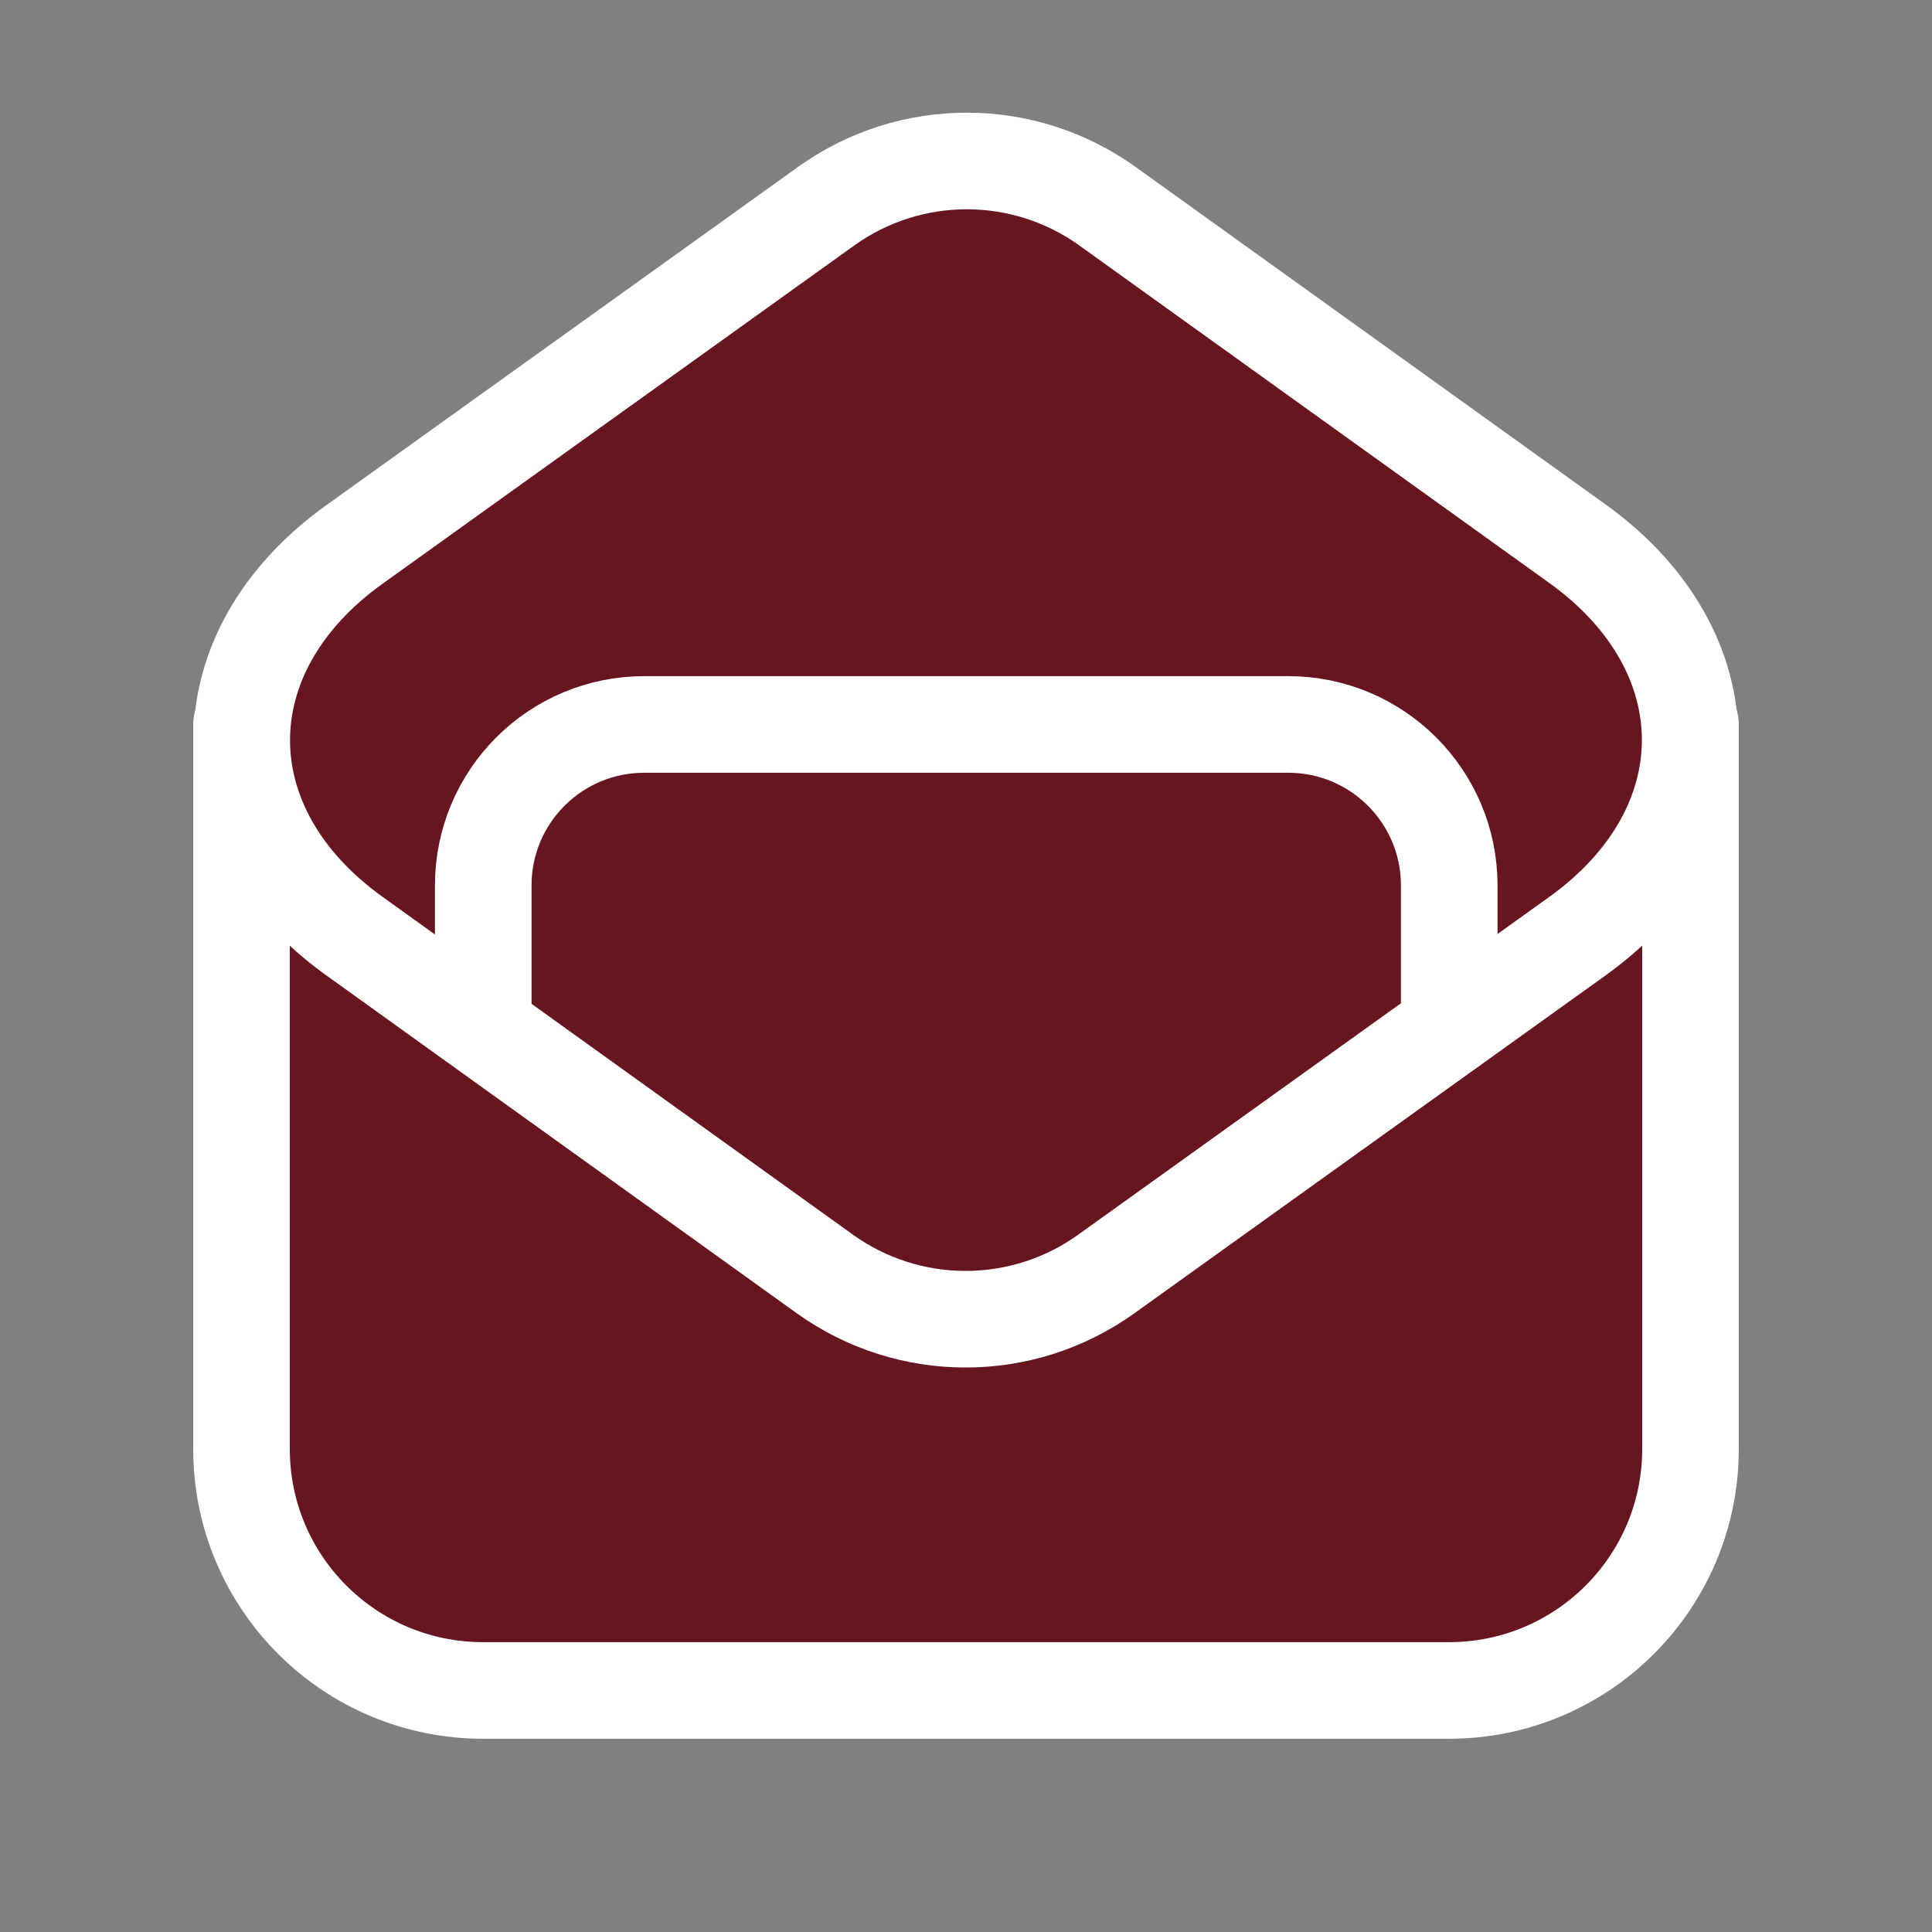
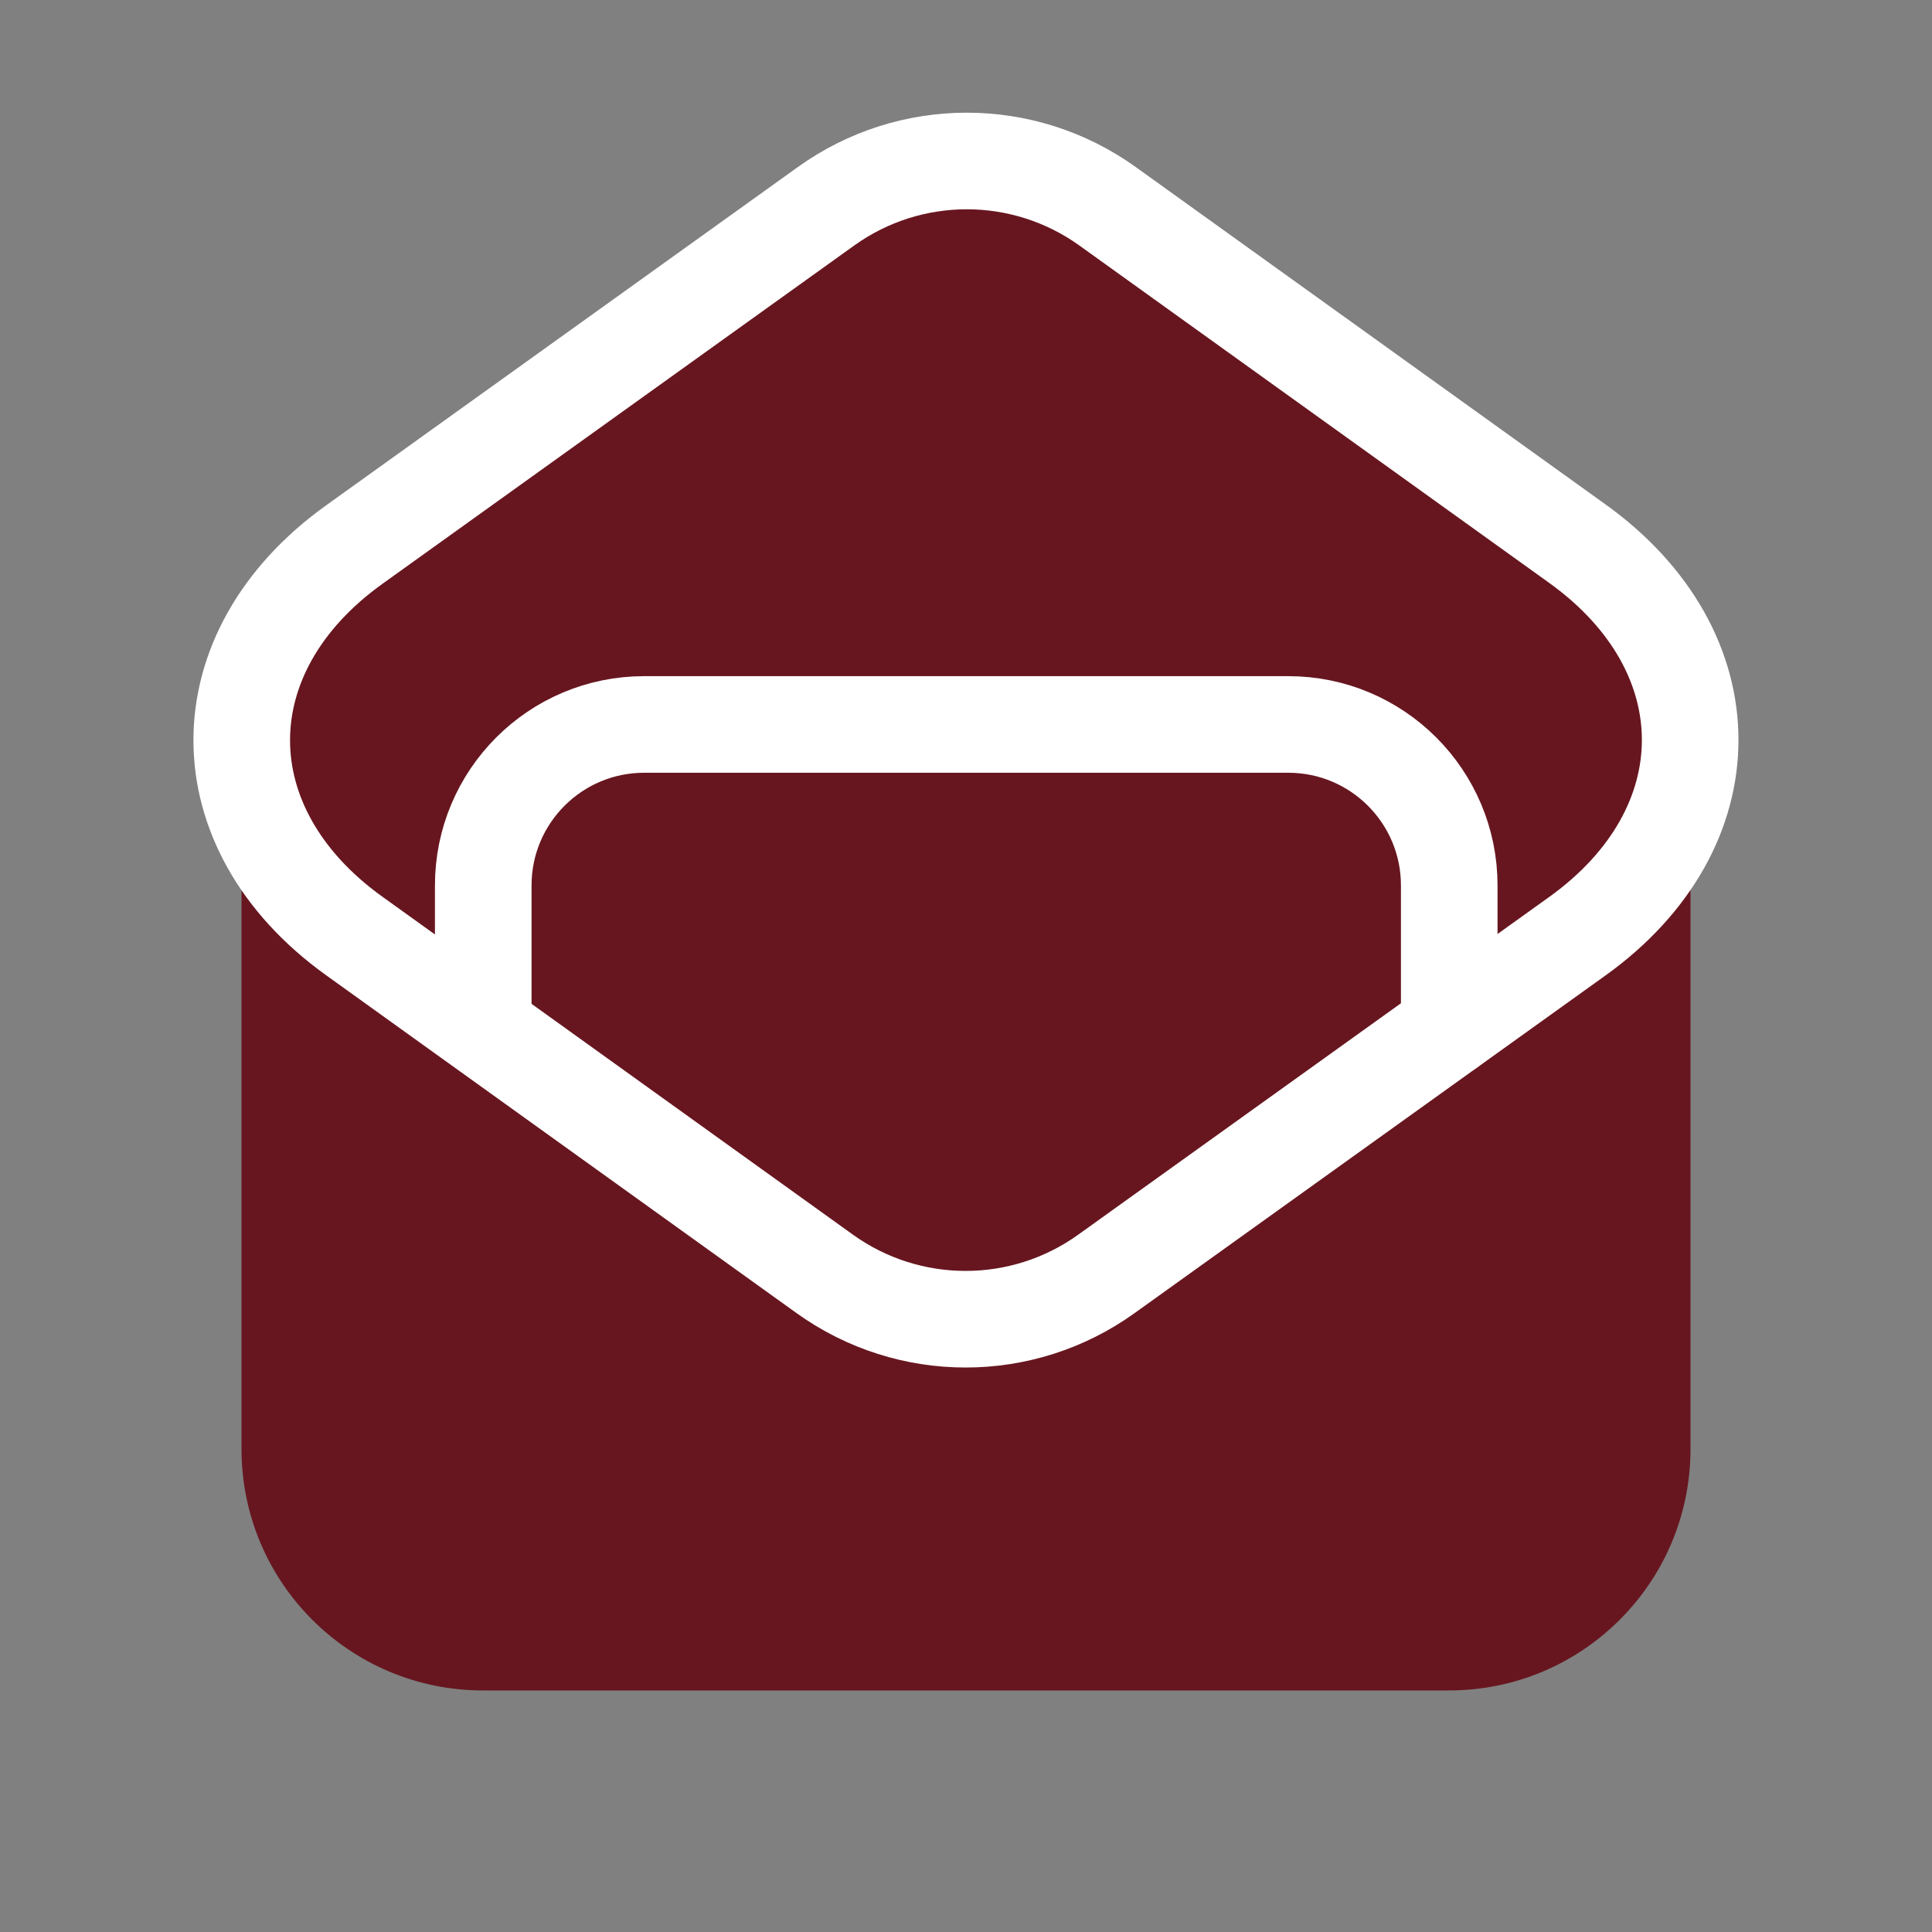
<svg xmlns="http://www.w3.org/2000/svg" width="40" height="40" viewBox="0 0 40 40" fill="none">
  <rect x="0" y="0" width="40" height="40" fill="#808080" stroke="none" />
  <path fill-rule="evenodd" clip-rule="evenodd" d="M5 14.999V30C5 32.761 7.238 34.999 10 34.999H30C32.762 34.999 35 32.761 35 30V14.999" fill="#67161F" />
-   <path d="M5 14.999V30C5 32.761 7.238 34.999 10 34.999H30C32.762 34.999 35 32.761 35 30V14.999" stroke="white" stroke-width="2" stroke-linecap="round" stroke-linejoin="round" />
  <path fill-rule="evenodd" clip-rule="evenodd" d="M7.335 11.275L17.103 4.27C18.845 3.02 21.19 3.021 22.931 4.271L32.658 11.256C35.773 13.493 35.771 17.151 32.655 19.385L22.905 26.376C21.163 27.626 18.818 27.625 17.076 26.375L7.331 19.376C4.228 17.146 4.23 13.501 7.335 11.275Z" fill="#67161F" stroke="white" stroke-width="2" stroke-linecap="round" stroke-linejoin="round" />
  <path d="M30.005 21.283V18.333C30.005 16.491 28.513 14.999 26.672 14.999H13.338C11.496 14.999 10.005 16.491 10.005 18.333V21.208" stroke="white" stroke-width="2" stroke-linecap="round" stroke-linejoin="round" />
</svg>